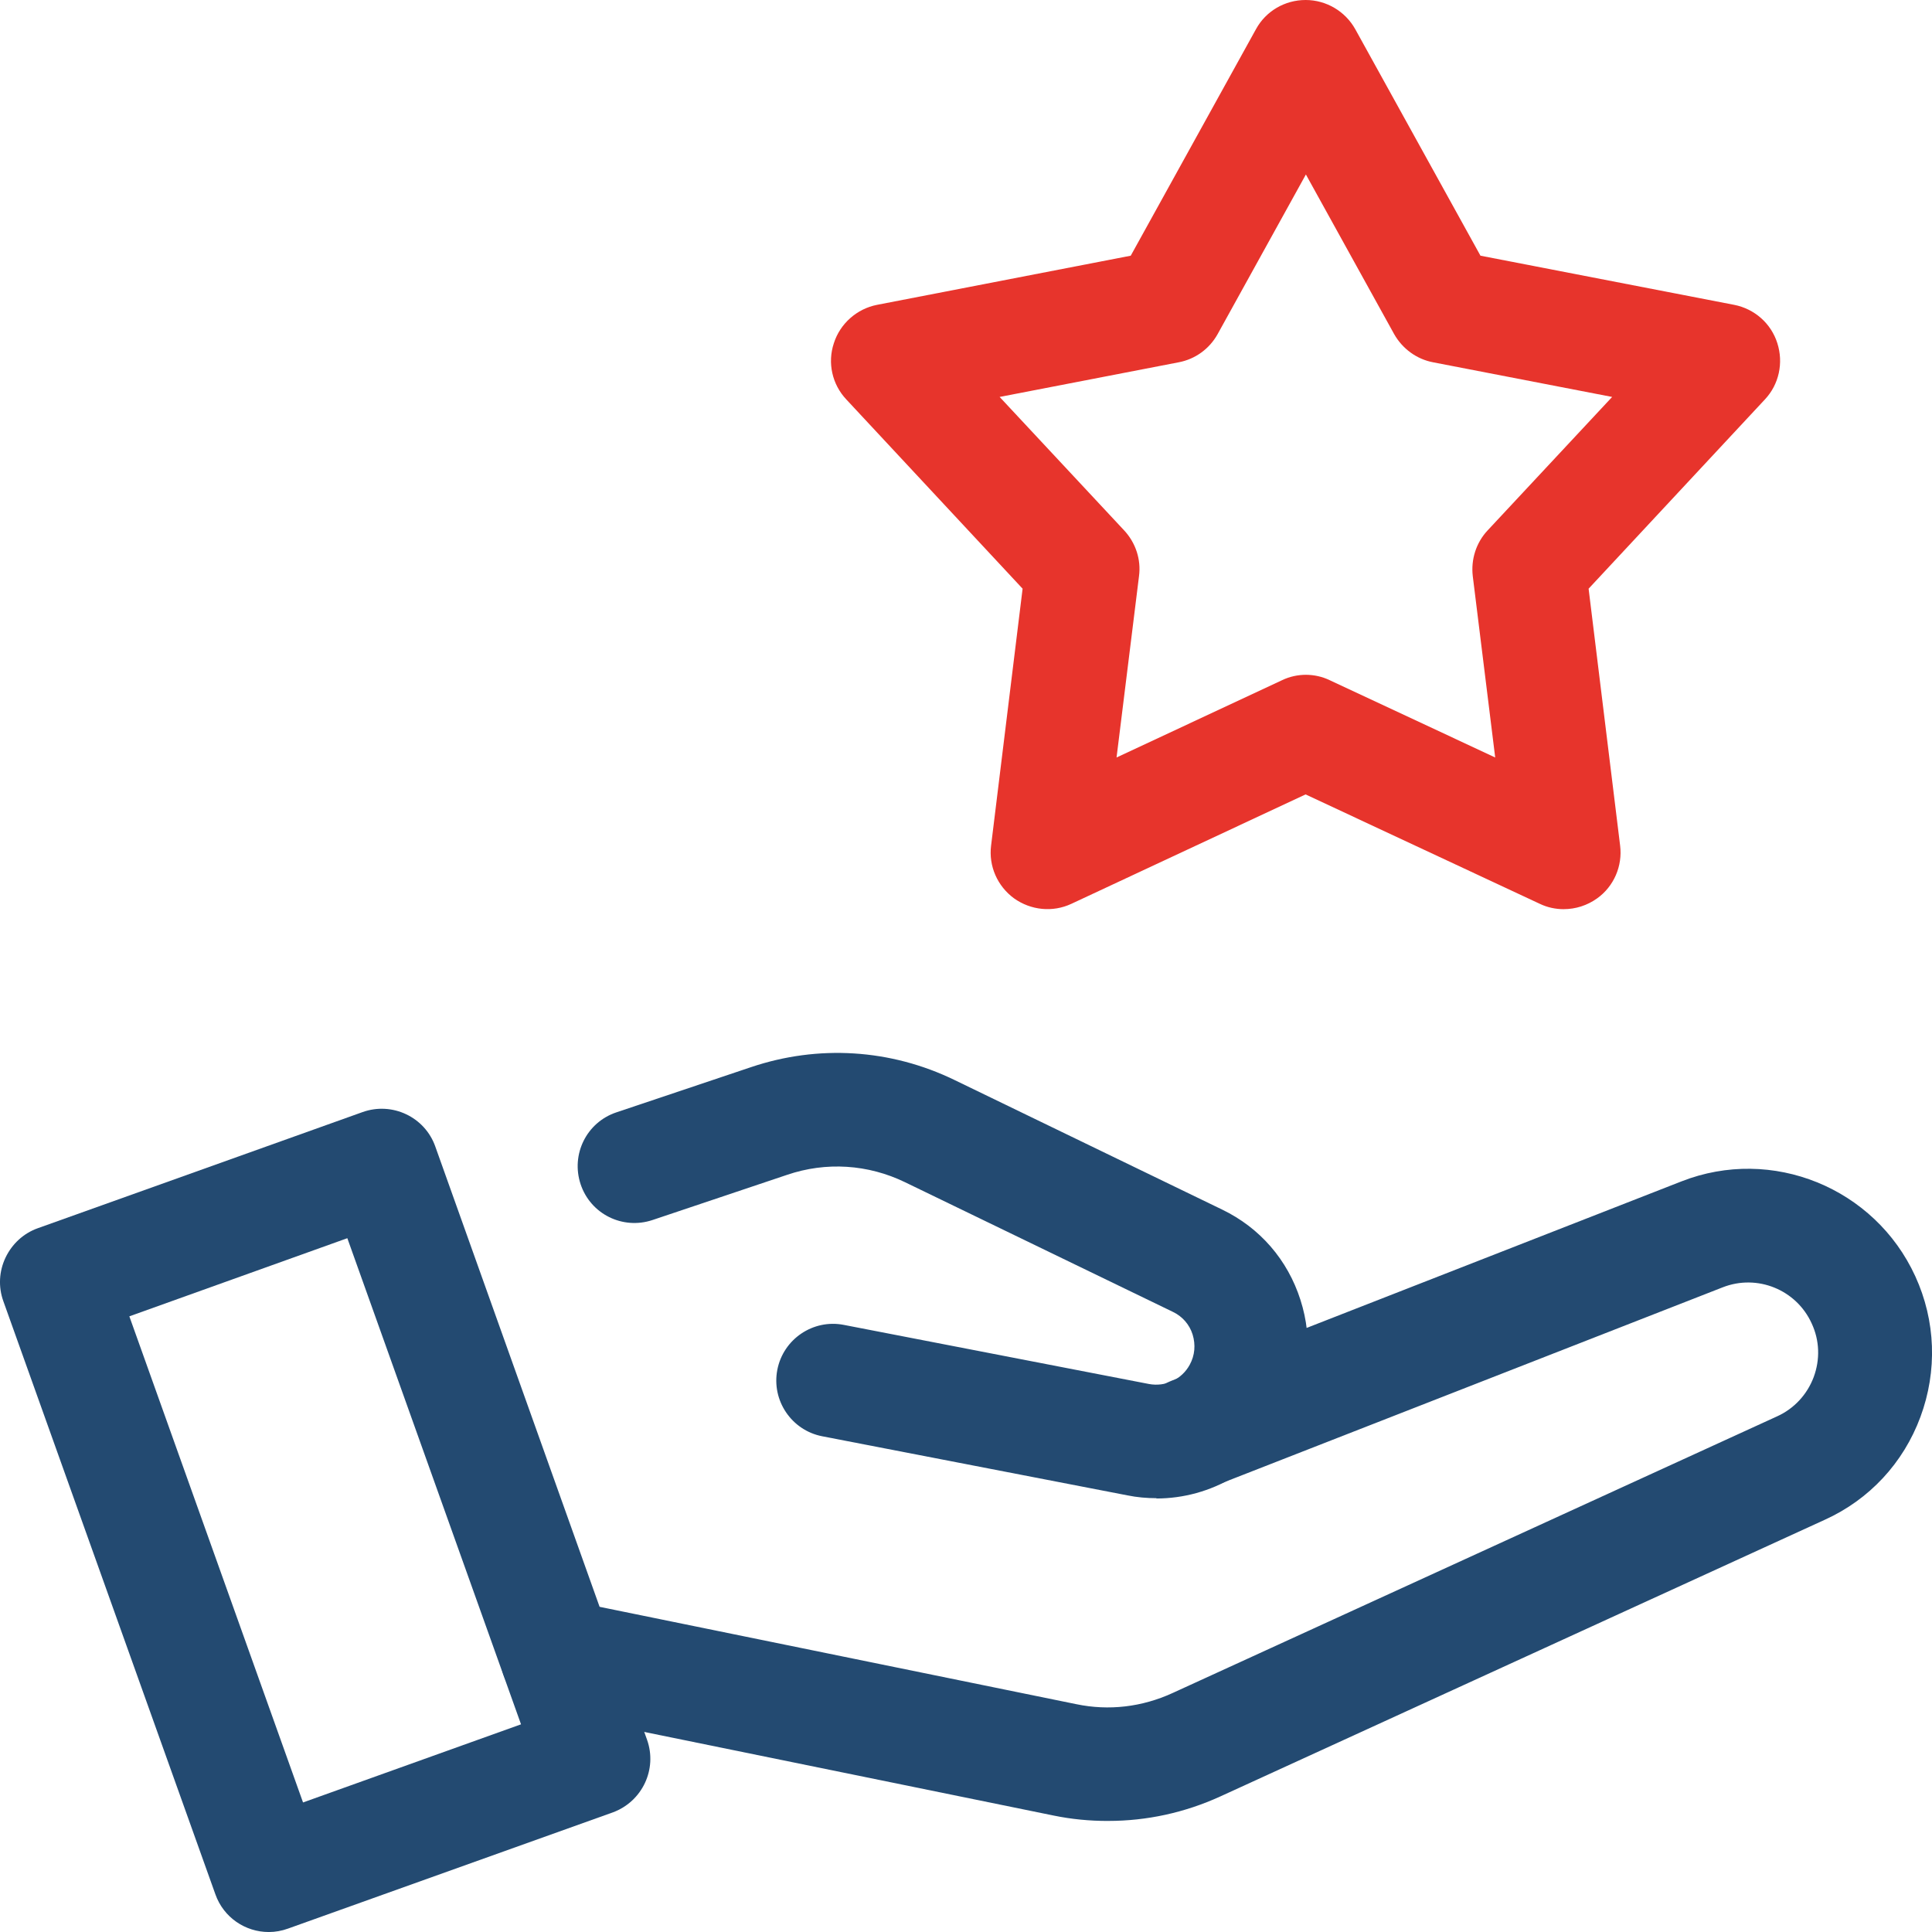
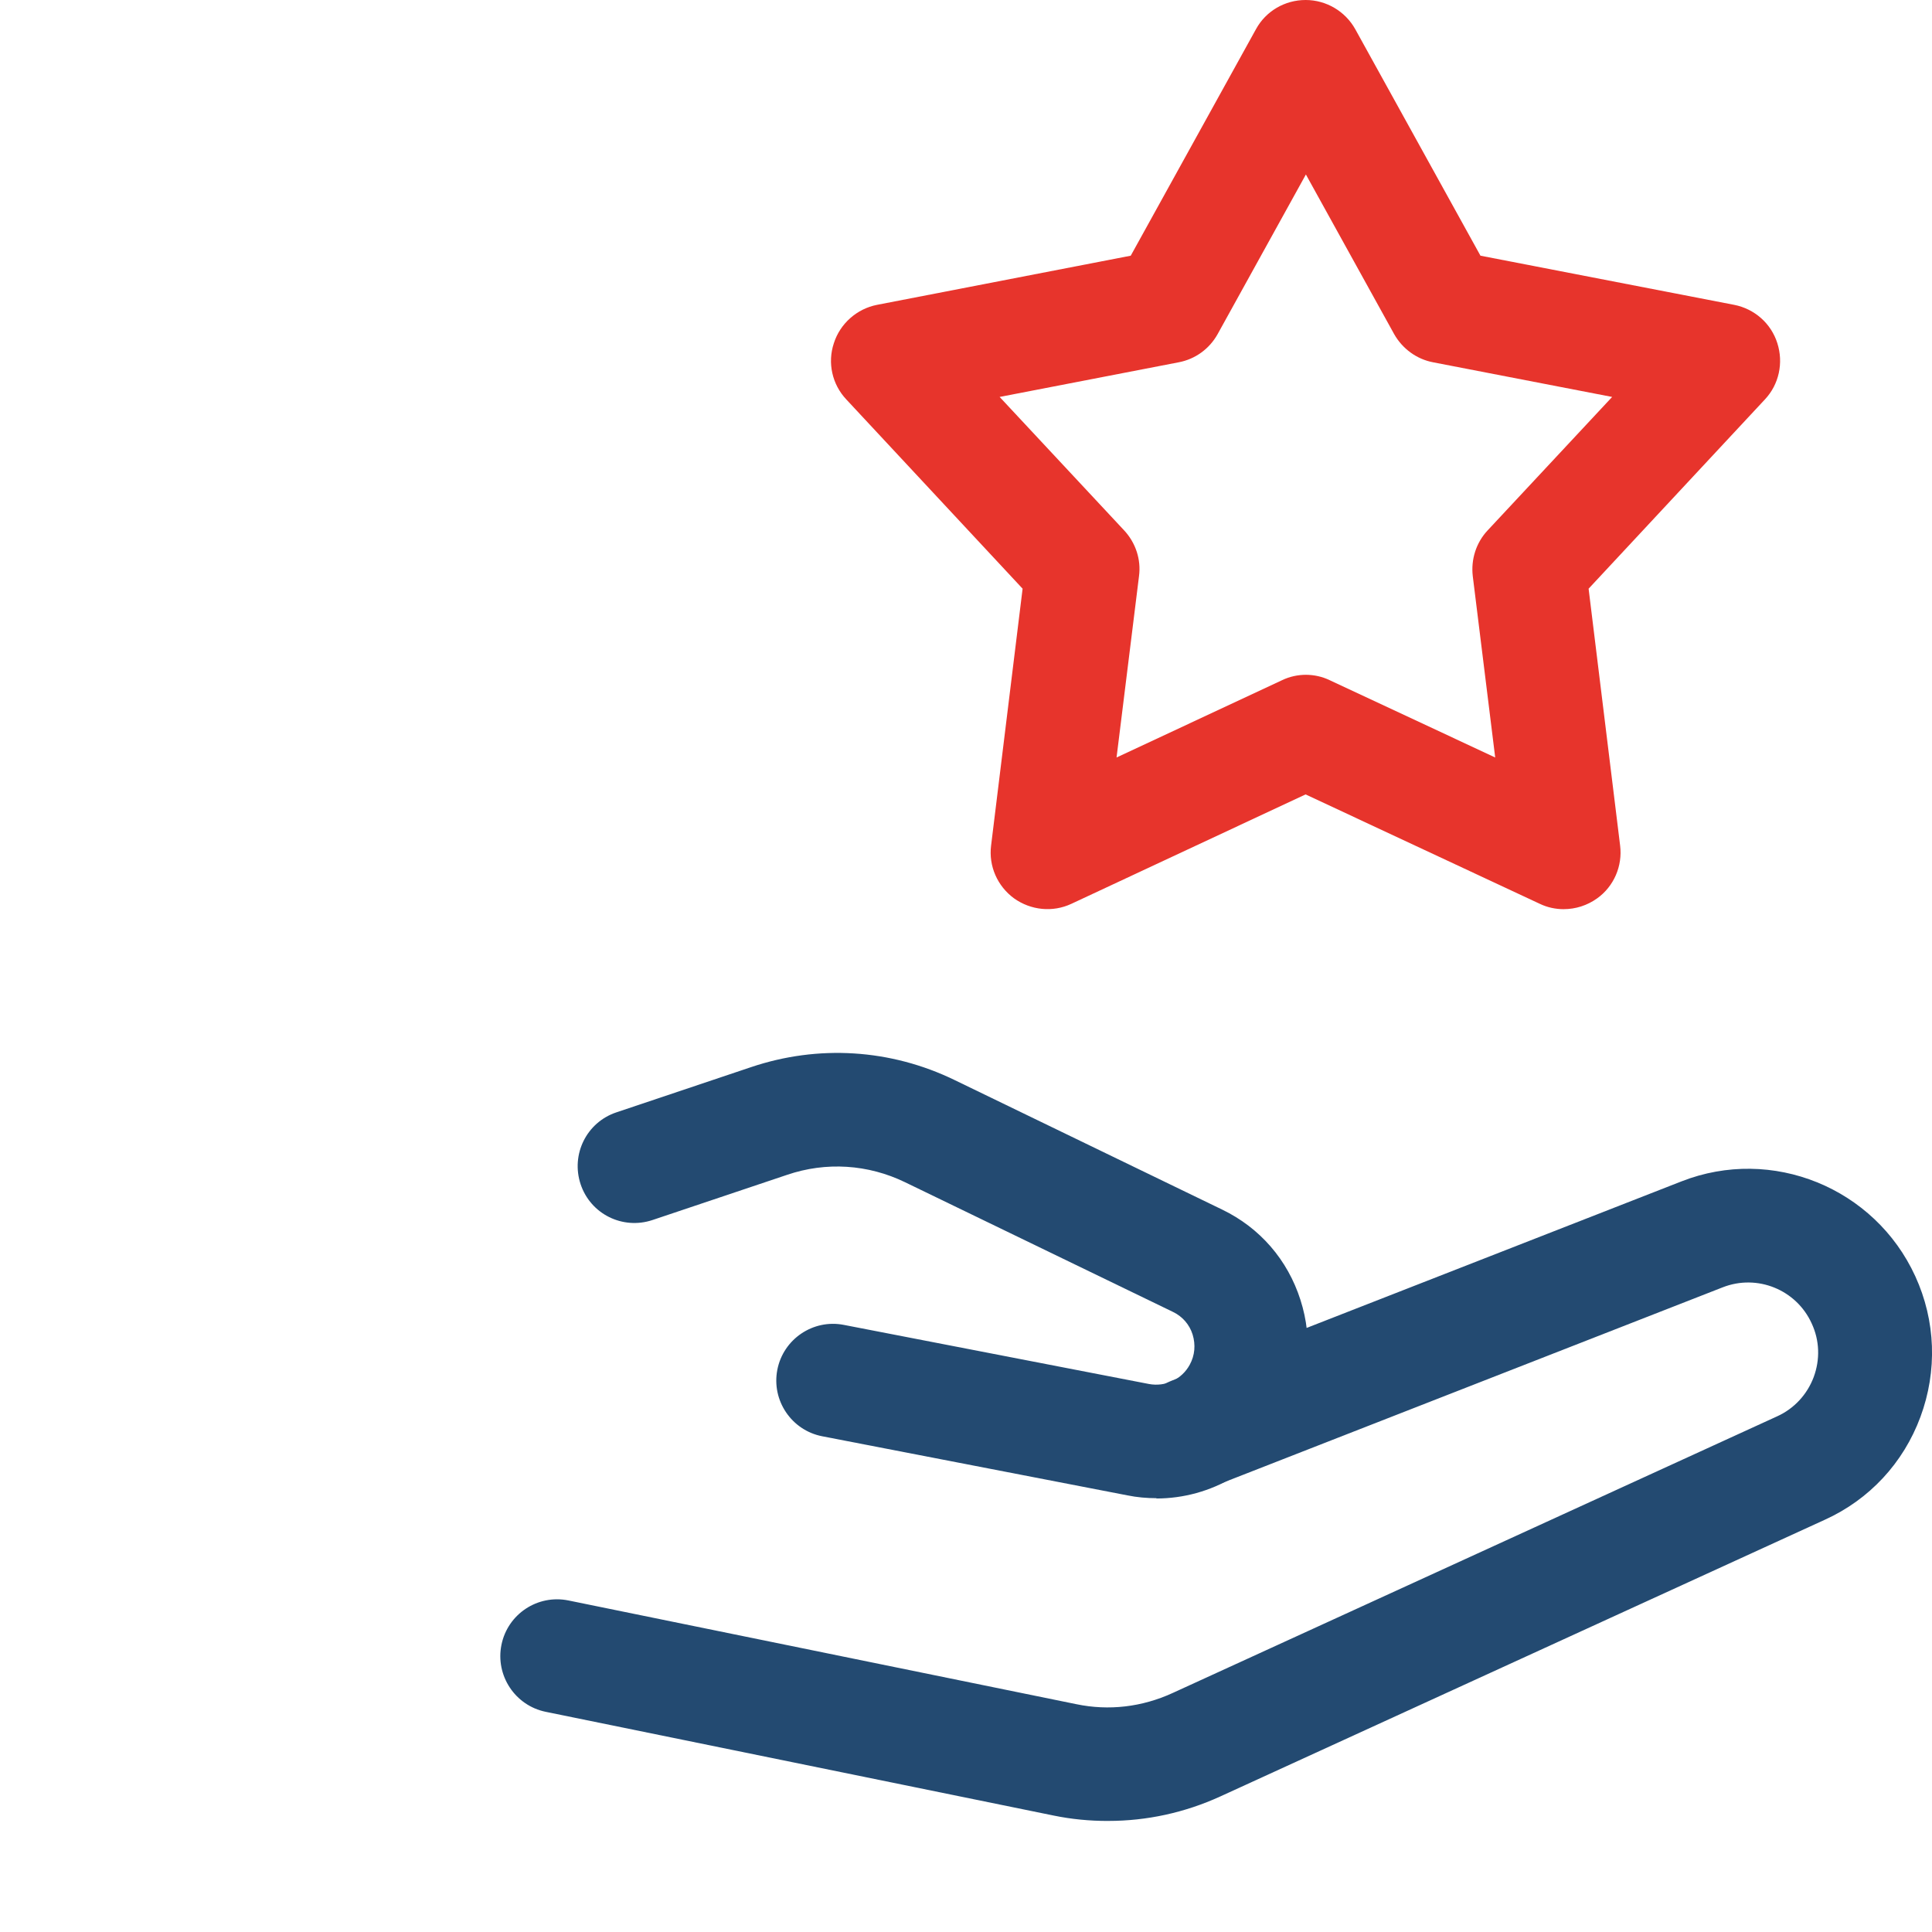
<svg xmlns="http://www.w3.org/2000/svg" width="81" height="81" viewBox="0 0 81 81" fill="none">
  <path d="M46.443 76.344C45.681 76.344 44.92 76.272 44.17 76.117L22.881 71.769C21.595 71.507 20.762 70.245 21.024 68.958C21.286 67.672 22.536 66.838 23.832 67.1L45.122 71.448C46.491 71.734 47.882 71.567 49.157 70.983L74.504 59.382C75.218 59.06 75.766 58.465 76.039 57.738C76.313 56.999 76.289 56.201 75.956 55.486C75.313 54.069 73.671 53.401 72.219 53.974L50.858 62.324C49.632 62.801 48.252 62.194 47.776 60.966C47.3 59.739 47.907 58.358 49.133 57.882L70.494 49.531C74.29 48.042 78.598 49.794 80.3 53.509C81.157 55.38 81.229 57.476 80.515 59.405C79.801 61.335 78.372 62.872 76.505 63.717L51.157 75.319C49.67 75.998 48.075 76.343 46.469 76.343H46.445L46.443 76.344Z" fill="#234A71" />
  <path d="M48.489 62.812C48.084 62.812 47.668 62.777 47.263 62.693L34.47 60.216C33.185 59.966 32.34 58.715 32.59 57.428C32.84 56.142 34.09 55.296 35.375 55.546L48.168 58.024C48.859 58.154 49.548 57.833 49.882 57.214C50.096 56.821 50.132 56.38 50.001 55.951C49.871 55.534 49.573 55.188 49.168 54.998L37.946 49.566C36.398 48.815 34.637 48.696 32.995 49.257L27.354 51.151C26.104 51.567 24.76 50.9 24.343 49.65C23.927 48.399 24.593 47.053 25.843 46.636L31.483 44.742C34.304 43.79 37.339 43.98 40.015 45.278L51.237 50.711C52.819 51.473 53.987 52.819 54.522 54.499C55.058 56.166 54.892 57.941 54.058 59.49C52.928 61.574 50.773 62.825 48.477 62.825L48.489 62.812Z" fill="#234A71" />
-   <path d="M5.423 55.188L12.705 75.569L21.844 72.293L14.562 51.912L5.423 55.188ZM11.266 81.001C10.289 81.001 9.373 80.394 9.029 79.416L0.138 54.546C-0.076 53.95 -0.04 53.295 0.233 52.723C0.507 52.151 0.983 51.71 1.578 51.496L15.203 46.624C16.441 46.183 17.81 46.826 18.249 48.066L27.127 72.938C27.568 74.176 26.925 75.534 25.688 75.987L12.073 80.858C11.811 80.953 11.538 81.001 11.276 81.001H11.264H11.266Z" fill="#234A71" />
  <path d="M54.737 28.291C55.082 28.291 55.428 28.363 55.749 28.518L62.687 31.758L61.747 24.158C61.663 23.456 61.889 22.752 62.366 22.241L67.59 16.642L60.081 15.189C59.39 15.058 58.795 14.617 58.451 14.009L54.75 7.315L51.049 14.009C50.704 14.629 50.108 15.058 49.419 15.189L41.91 16.642L47.134 22.241C47.61 22.753 47.848 23.456 47.753 24.158L46.812 31.758L53.75 28.518C54.071 28.363 54.416 28.291 54.762 28.291H54.737ZM65.567 38.118C65.222 38.118 64.876 38.047 64.555 37.892L54.737 33.306L44.92 37.892C44.135 38.261 43.218 38.165 42.516 37.665C41.814 37.152 41.444 36.307 41.552 35.449L42.873 24.681L35.483 16.748C34.888 16.117 34.685 15.211 34.96 14.389C35.222 13.567 35.924 12.947 36.768 12.781L47.407 10.72L52.656 1.226C53.072 0.463 53.87 0 54.739 0C55.608 0 56.404 0.477 56.821 1.226L62.069 10.72L72.708 12.781C73.552 12.947 74.254 13.555 74.516 14.389C74.779 15.211 74.588 16.117 73.993 16.748L66.603 24.681L67.924 35.449C68.032 36.307 67.662 37.165 66.96 37.665C66.544 37.963 66.056 38.117 65.556 38.117H65.568L65.567 38.118Z" fill="#E7342C" />
</svg>